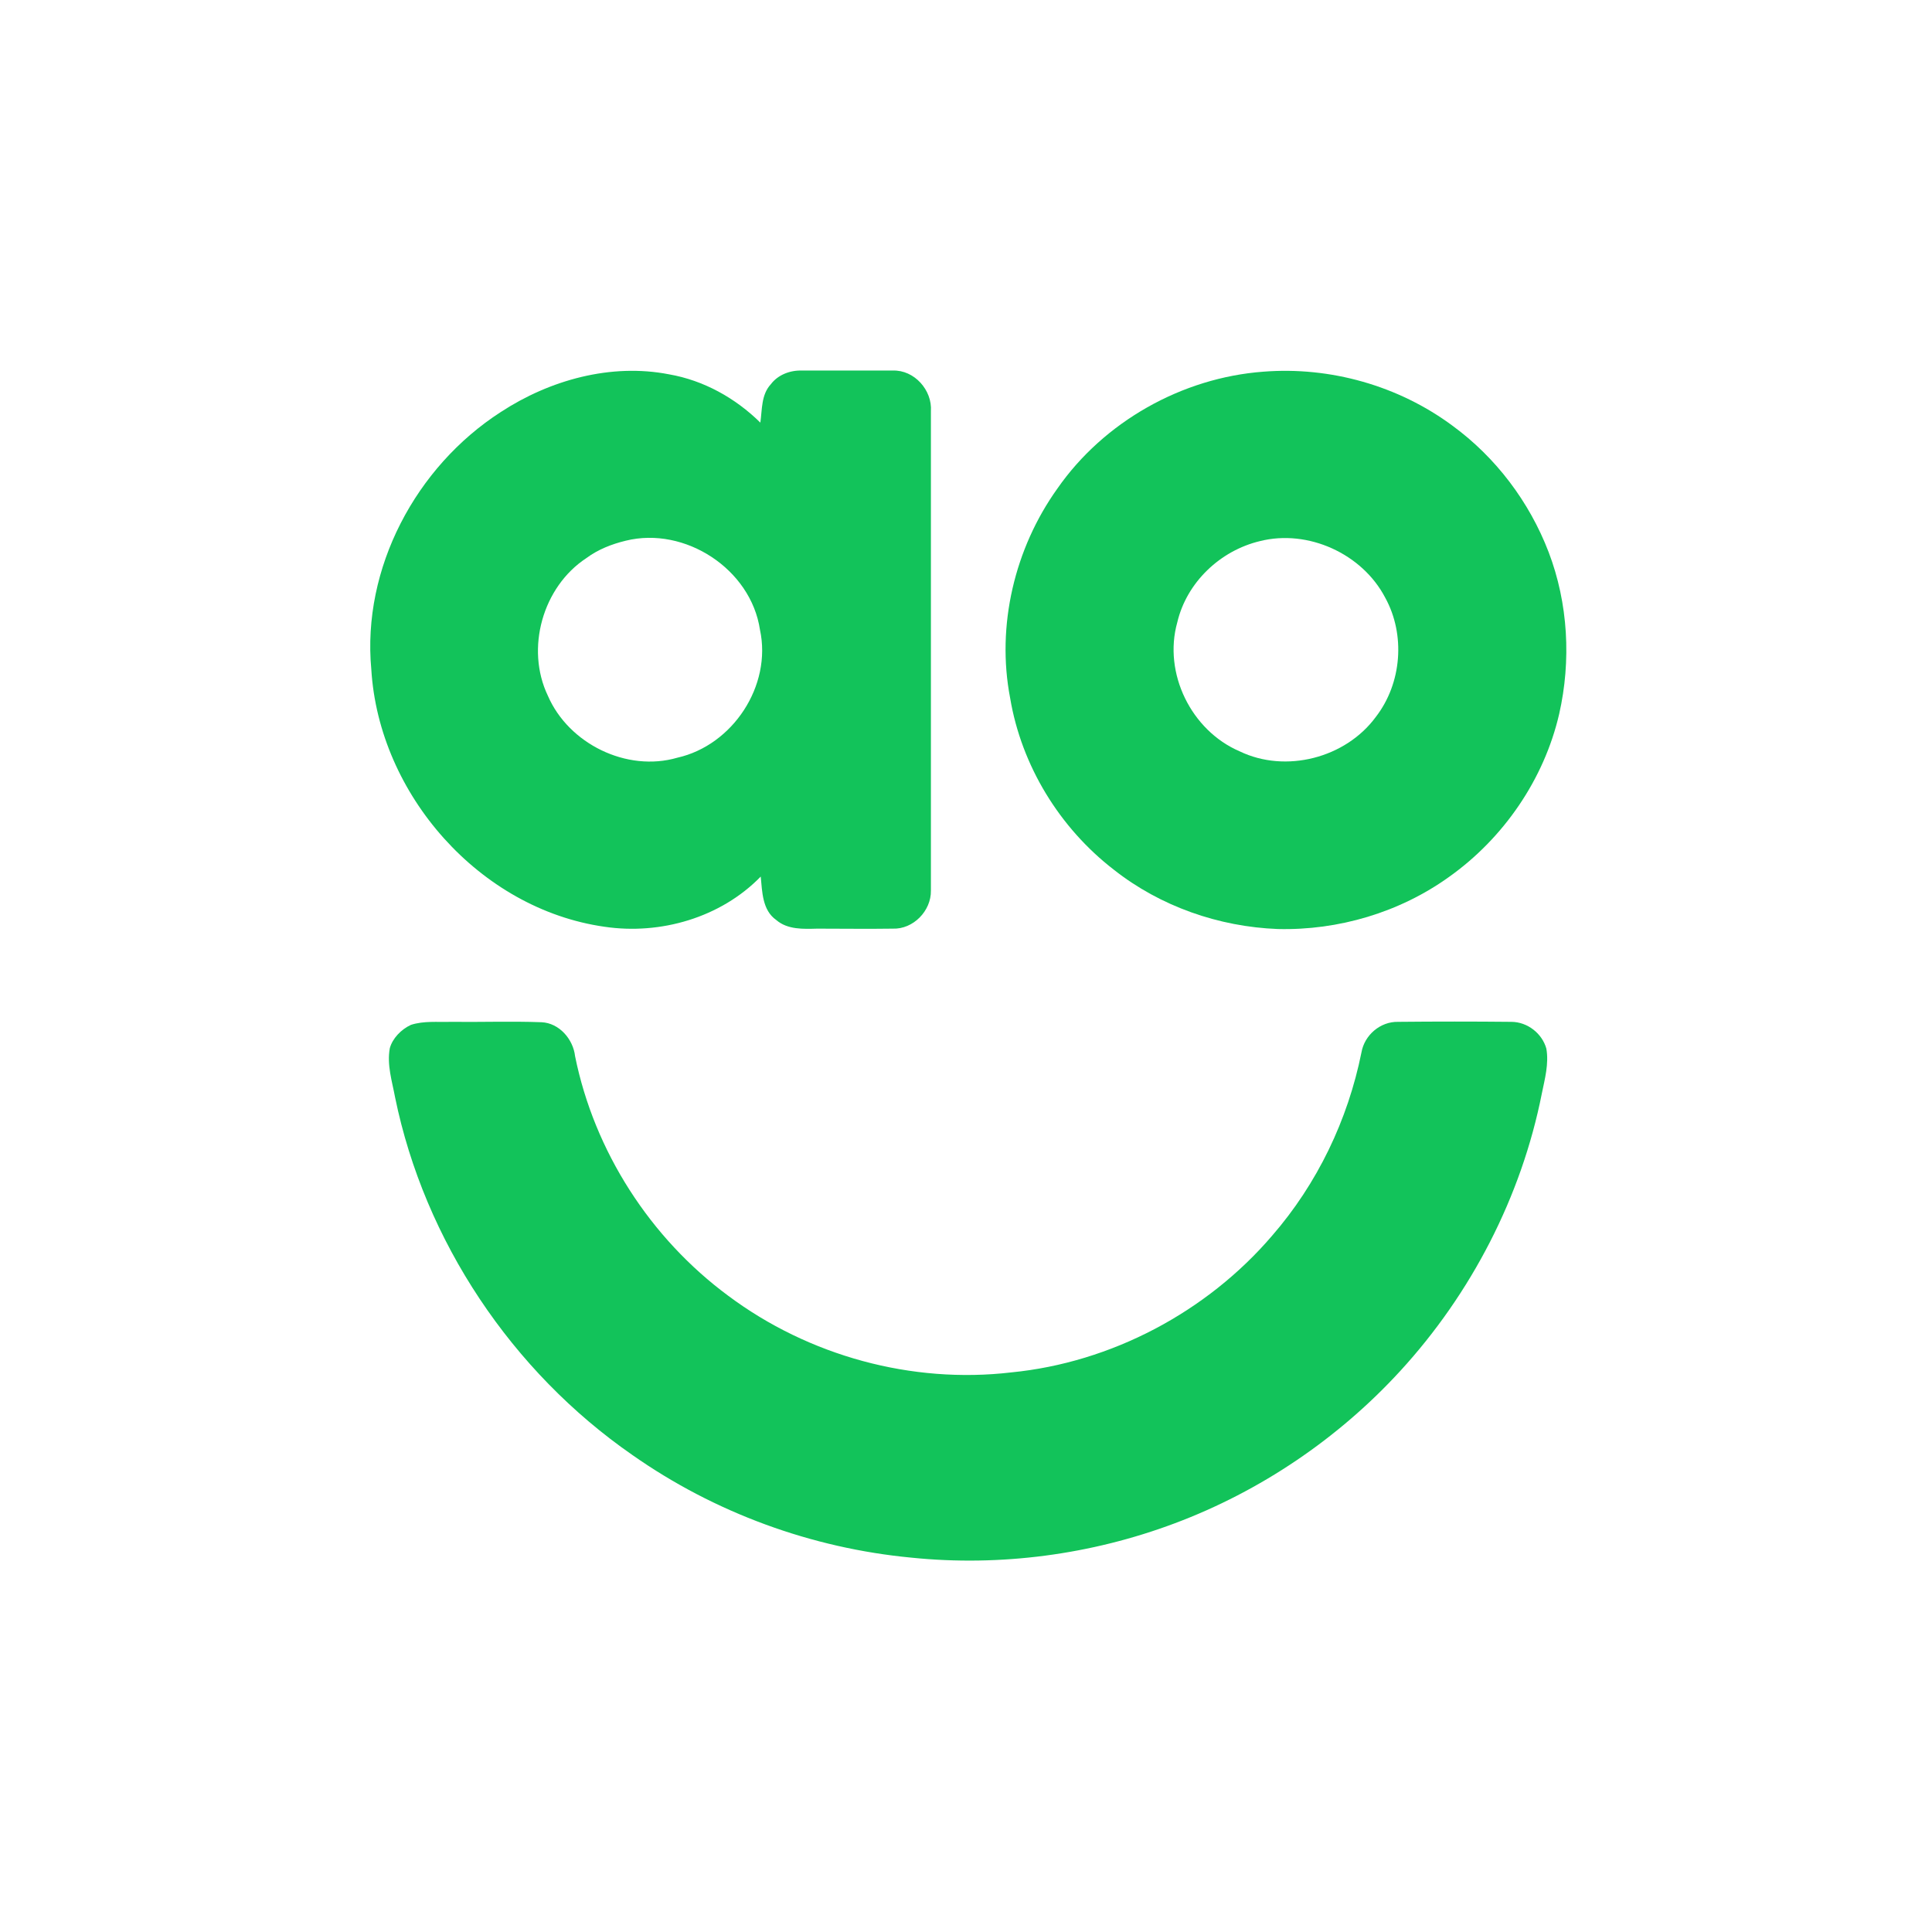
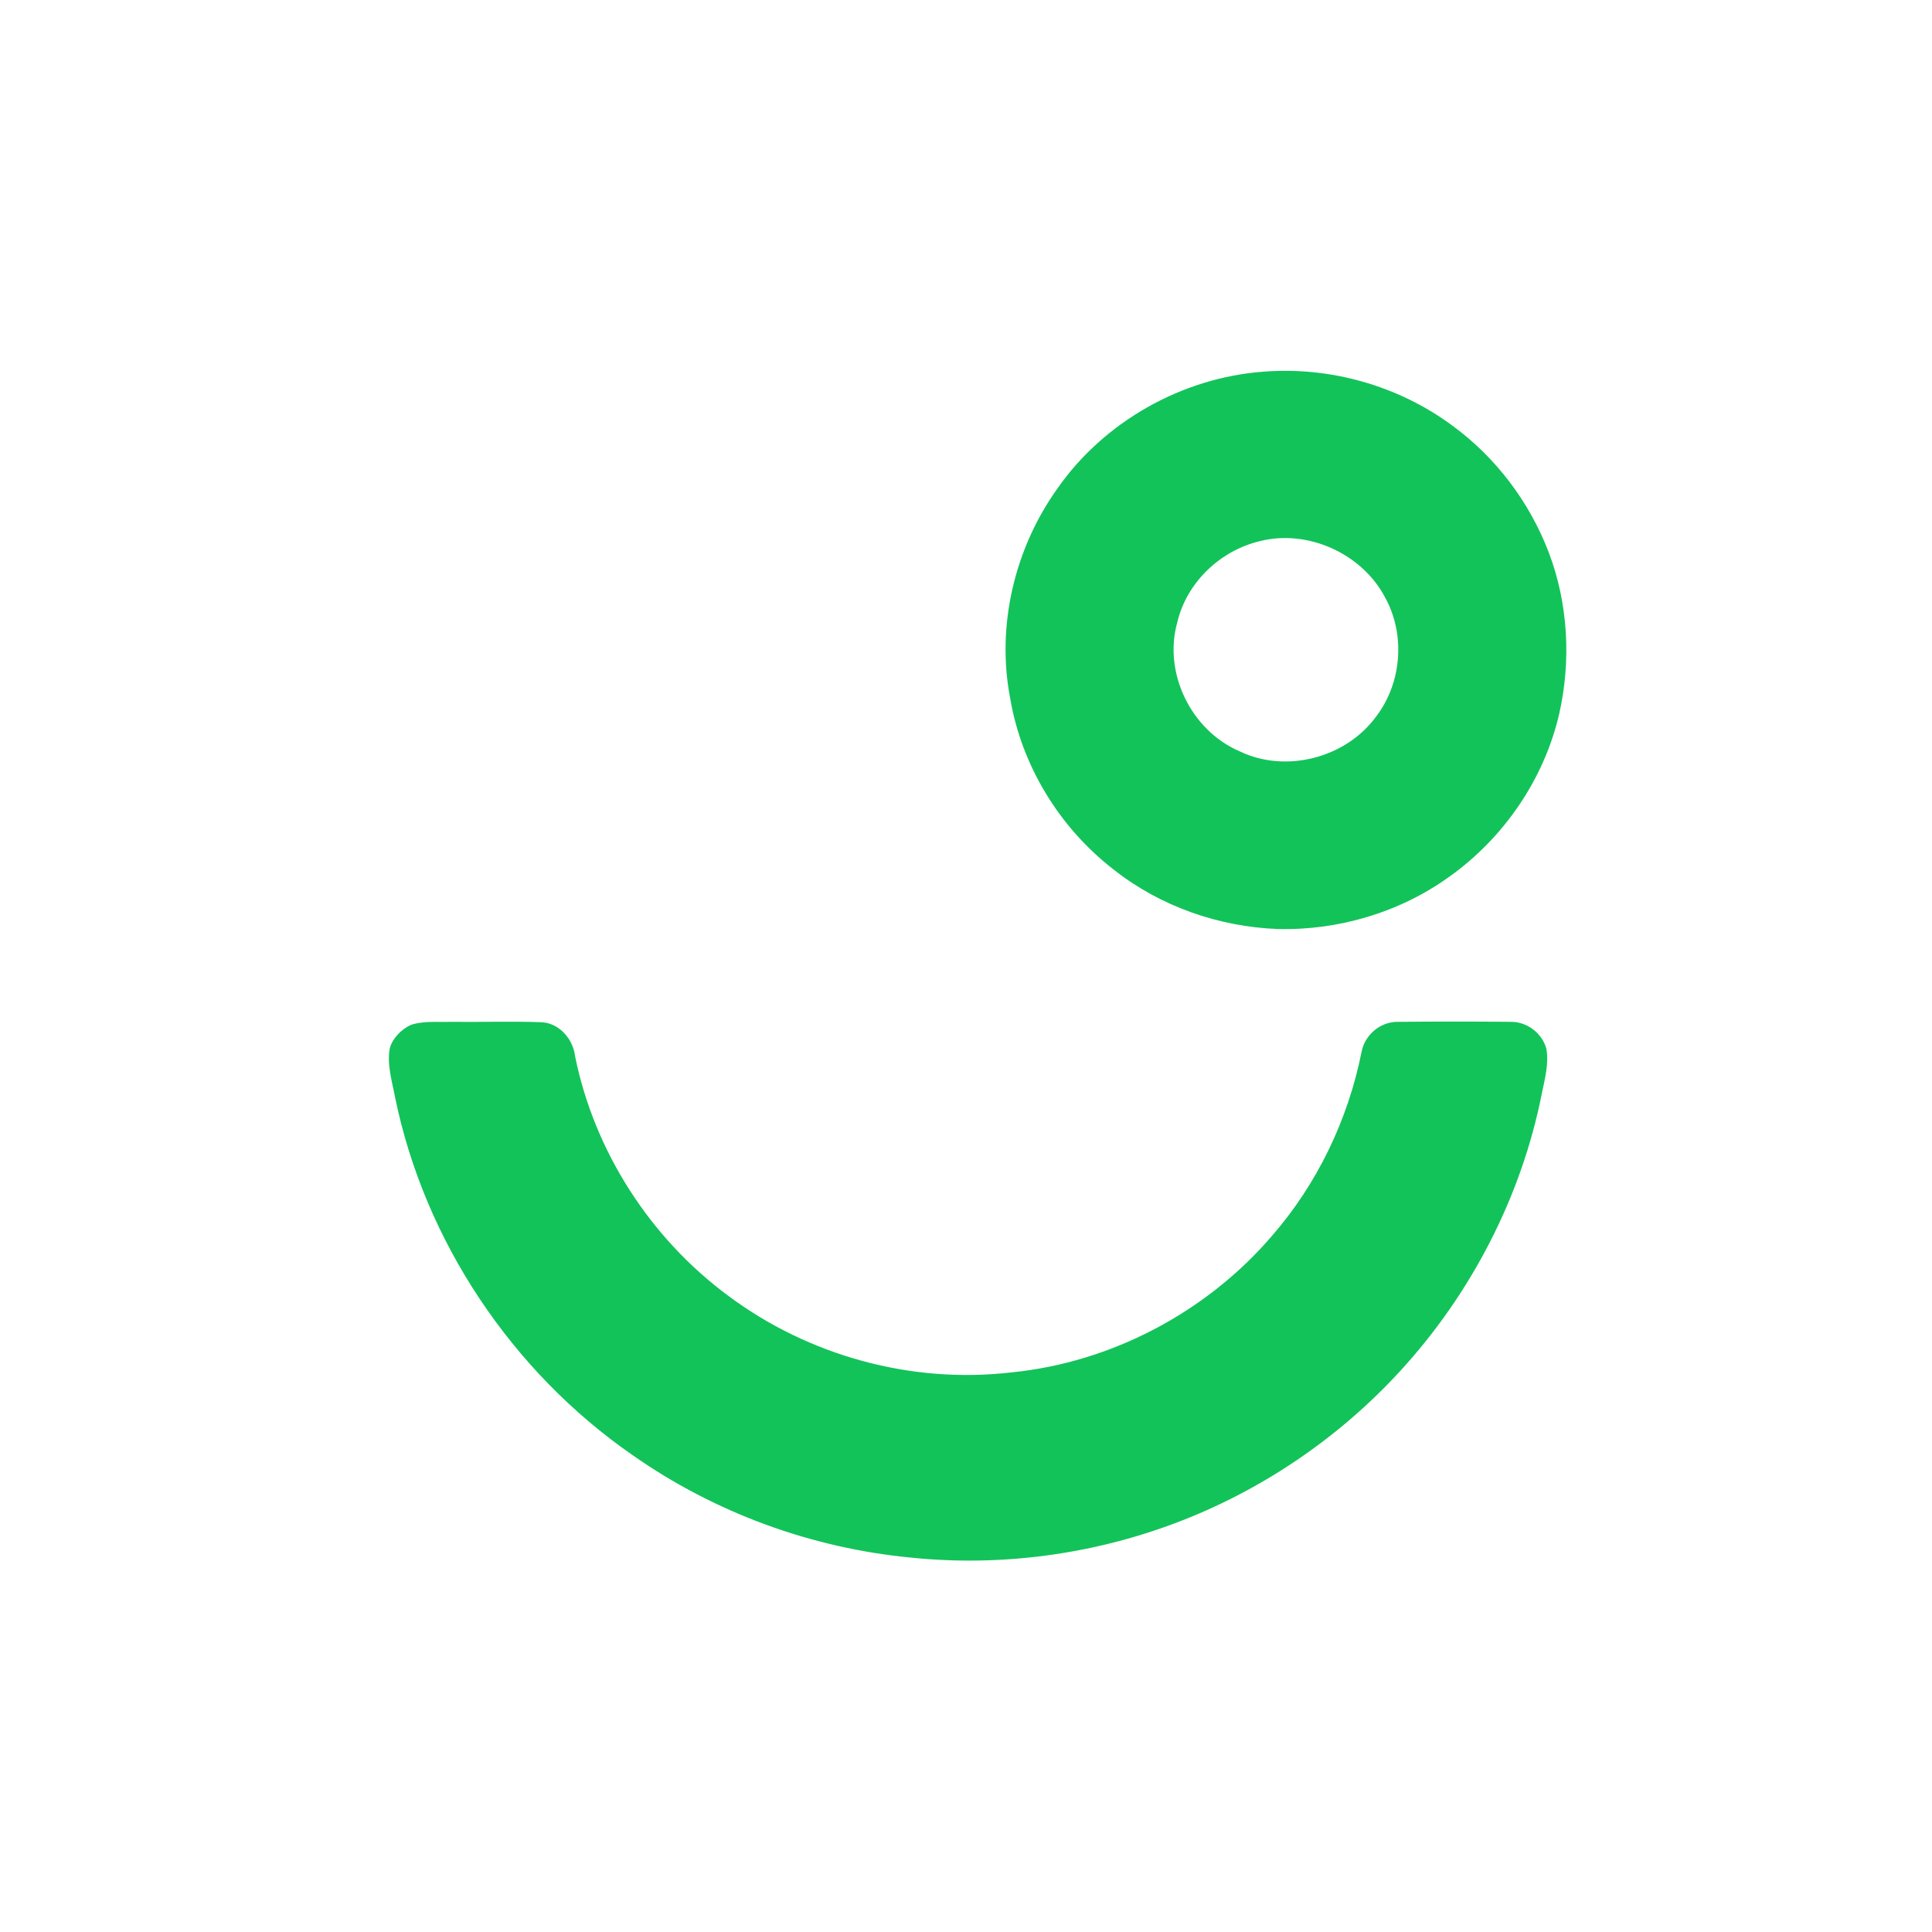
<svg xmlns="http://www.w3.org/2000/svg" version="1.1" id="Layer_1" x="0px" y="0px" viewBox="0 0 512 512" style="enable-background:new 0 0 512 512;" xml:space="preserve">
  <style type="text/css">
	.Drop_x0020_Shadow{fill:none;}
	.Round_x0020_Corners_x0020_2_x0020_pt{fill:#FFFFFF;stroke:#201600;stroke-miterlimit:10;}
	.Live_x0020_Reflect_x0020_X{fill:none;}
	.Bevel_x0020_Soft{fill:url(#SVGID_1_);}
	.Dusk{fill:#FFFFFF;}
	.Foliage_GS{fill:#FBDB44;}
	.Pompadour_GS{fill-rule:evenodd;clip-rule:evenodd;fill:#73ACE1;}
	.st0{fill:#FFFFFF;}
	.st1{fill:#12C35A;}
</style>
  <linearGradient id="SVGID_1_" gradientUnits="userSpaceOnUse" x1="0" y1="0" x2="0.707" y2="0.707">
    <stop offset="0" style="stop-color:#DCDDE3" />
    <stop offset="0.178" style="stop-color:#D8D9DF" />
    <stop offset="0.361" style="stop-color:#CCCDD3" />
    <stop offset="0.546" style="stop-color:#B7B9BE" />
    <stop offset="0.732" style="stop-color:#9A9DA1" />
    <stop offset="0.918" style="stop-color:#76797D" />
    <stop offset="1" style="stop-color:#63676A" />
  </linearGradient>
  <rect class="st0" width="512" height="512" />
  <g id="_x23_12c35aff">
-     <path class="st1" d="M132.7,109.2c13-8.5,29.2-13,44.6-10c9.2,1.6,17.6,6.3,24.2,12.8c0.5-3.5,0.2-7.4,2.8-10.2   c1.9-2.5,5.1-3.7,8.2-3.6c8,0,16.1,0,24.1,0c5.7-0.2,10.5,5.2,10.1,10.8c0,42.3,0,84.7,0,127c0.1,5.4-4.7,10.3-10.1,10.1   c-6.7,0.1-13.4,0-20,0c-3.7,0.1-7.9,0.3-10.9-2.3c-3.7-2.6-3.7-7.5-4.1-11.5c-10.6,10.9-26.6,15.5-41.4,13.3   c-33.1-4.7-59.8-35.1-61.8-68.2C95.9,150.6,110.2,123.7,132.7,109.2 M165.8,143.3c-3.7,0.9-7.3,2.3-10.4,4.6   c-11.6,7.6-16.2,24-10.2,36.5c5.5,12.7,20.9,20.3,34.3,16.4c14.7-3.3,25.1-19.1,21.9-33.9C199,150.8,181.5,139.4,165.8,143.3z" />
    <path class="st1" d="M334.8,98.5c17.7-1.4,35.8,3.7,50.1,14.3c11.5,8.4,20.4,20.2,25.5,33.5c5.2,13.6,6,28.8,2.8,42.9   c-4,17.3-14.7,32.9-29.2,43.2c-13.1,9.4-29.3,14.2-45.4,13.8c-15.6-0.6-31.1-6-43.4-15.7c-14.4-11.1-24.5-27.6-27.5-45.5   c-3.7-19.2,1.2-39.7,12.5-55.5C292.5,111.8,313.2,100.1,334.8,98.5 M333.9,143.4c-10.5,2.5-19.4,10.9-21.9,21.5   c-3.8,13.5,3.7,28.7,16.5,34.2c12.2,5.9,28.1,1.8,36.1-9.1c6.9-8.9,7.9-21.8,2.5-31.6C361,146.7,346.6,140.2,333.9,143.4z" />
    <path class="st1" d="M108.9,271.6c3.4-1.1,7-0.7,10.5-0.8c8,0.1,16.1-0.2,24.1,0.1c4.7,0.2,8.4,4.5,8.9,9   c5.1,25.2,19.9,48.2,40.6,63.5c21.3,15.9,48.6,23.4,75,20.3c26.5-2.6,51.8-16,69.1-36.2c12-13.8,20.1-30.7,23.7-48.6   c0.8-4.6,5-8.2,9.7-8.1c10-0.1,20-0.1,30,0c4.3,0,8.2,3.1,9.3,7.1c0.7,4-0.4,8-1.2,11.9c-5.4,27.3-18.7,53-37.5,73.5   c-16.4,17.9-37.1,31.9-59.8,40.4c-22.1,8.3-46.2,11.5-69.7,9.1c-26.5-2.5-52.2-11.9-74-27.2c-31.9-22.1-55.1-56.7-62.9-94.8   c-0.8-4.3-2.2-8.6-1.4-13C104,275.2,106.3,272.8,108.9,271.6z" />
  </g>
</svg>